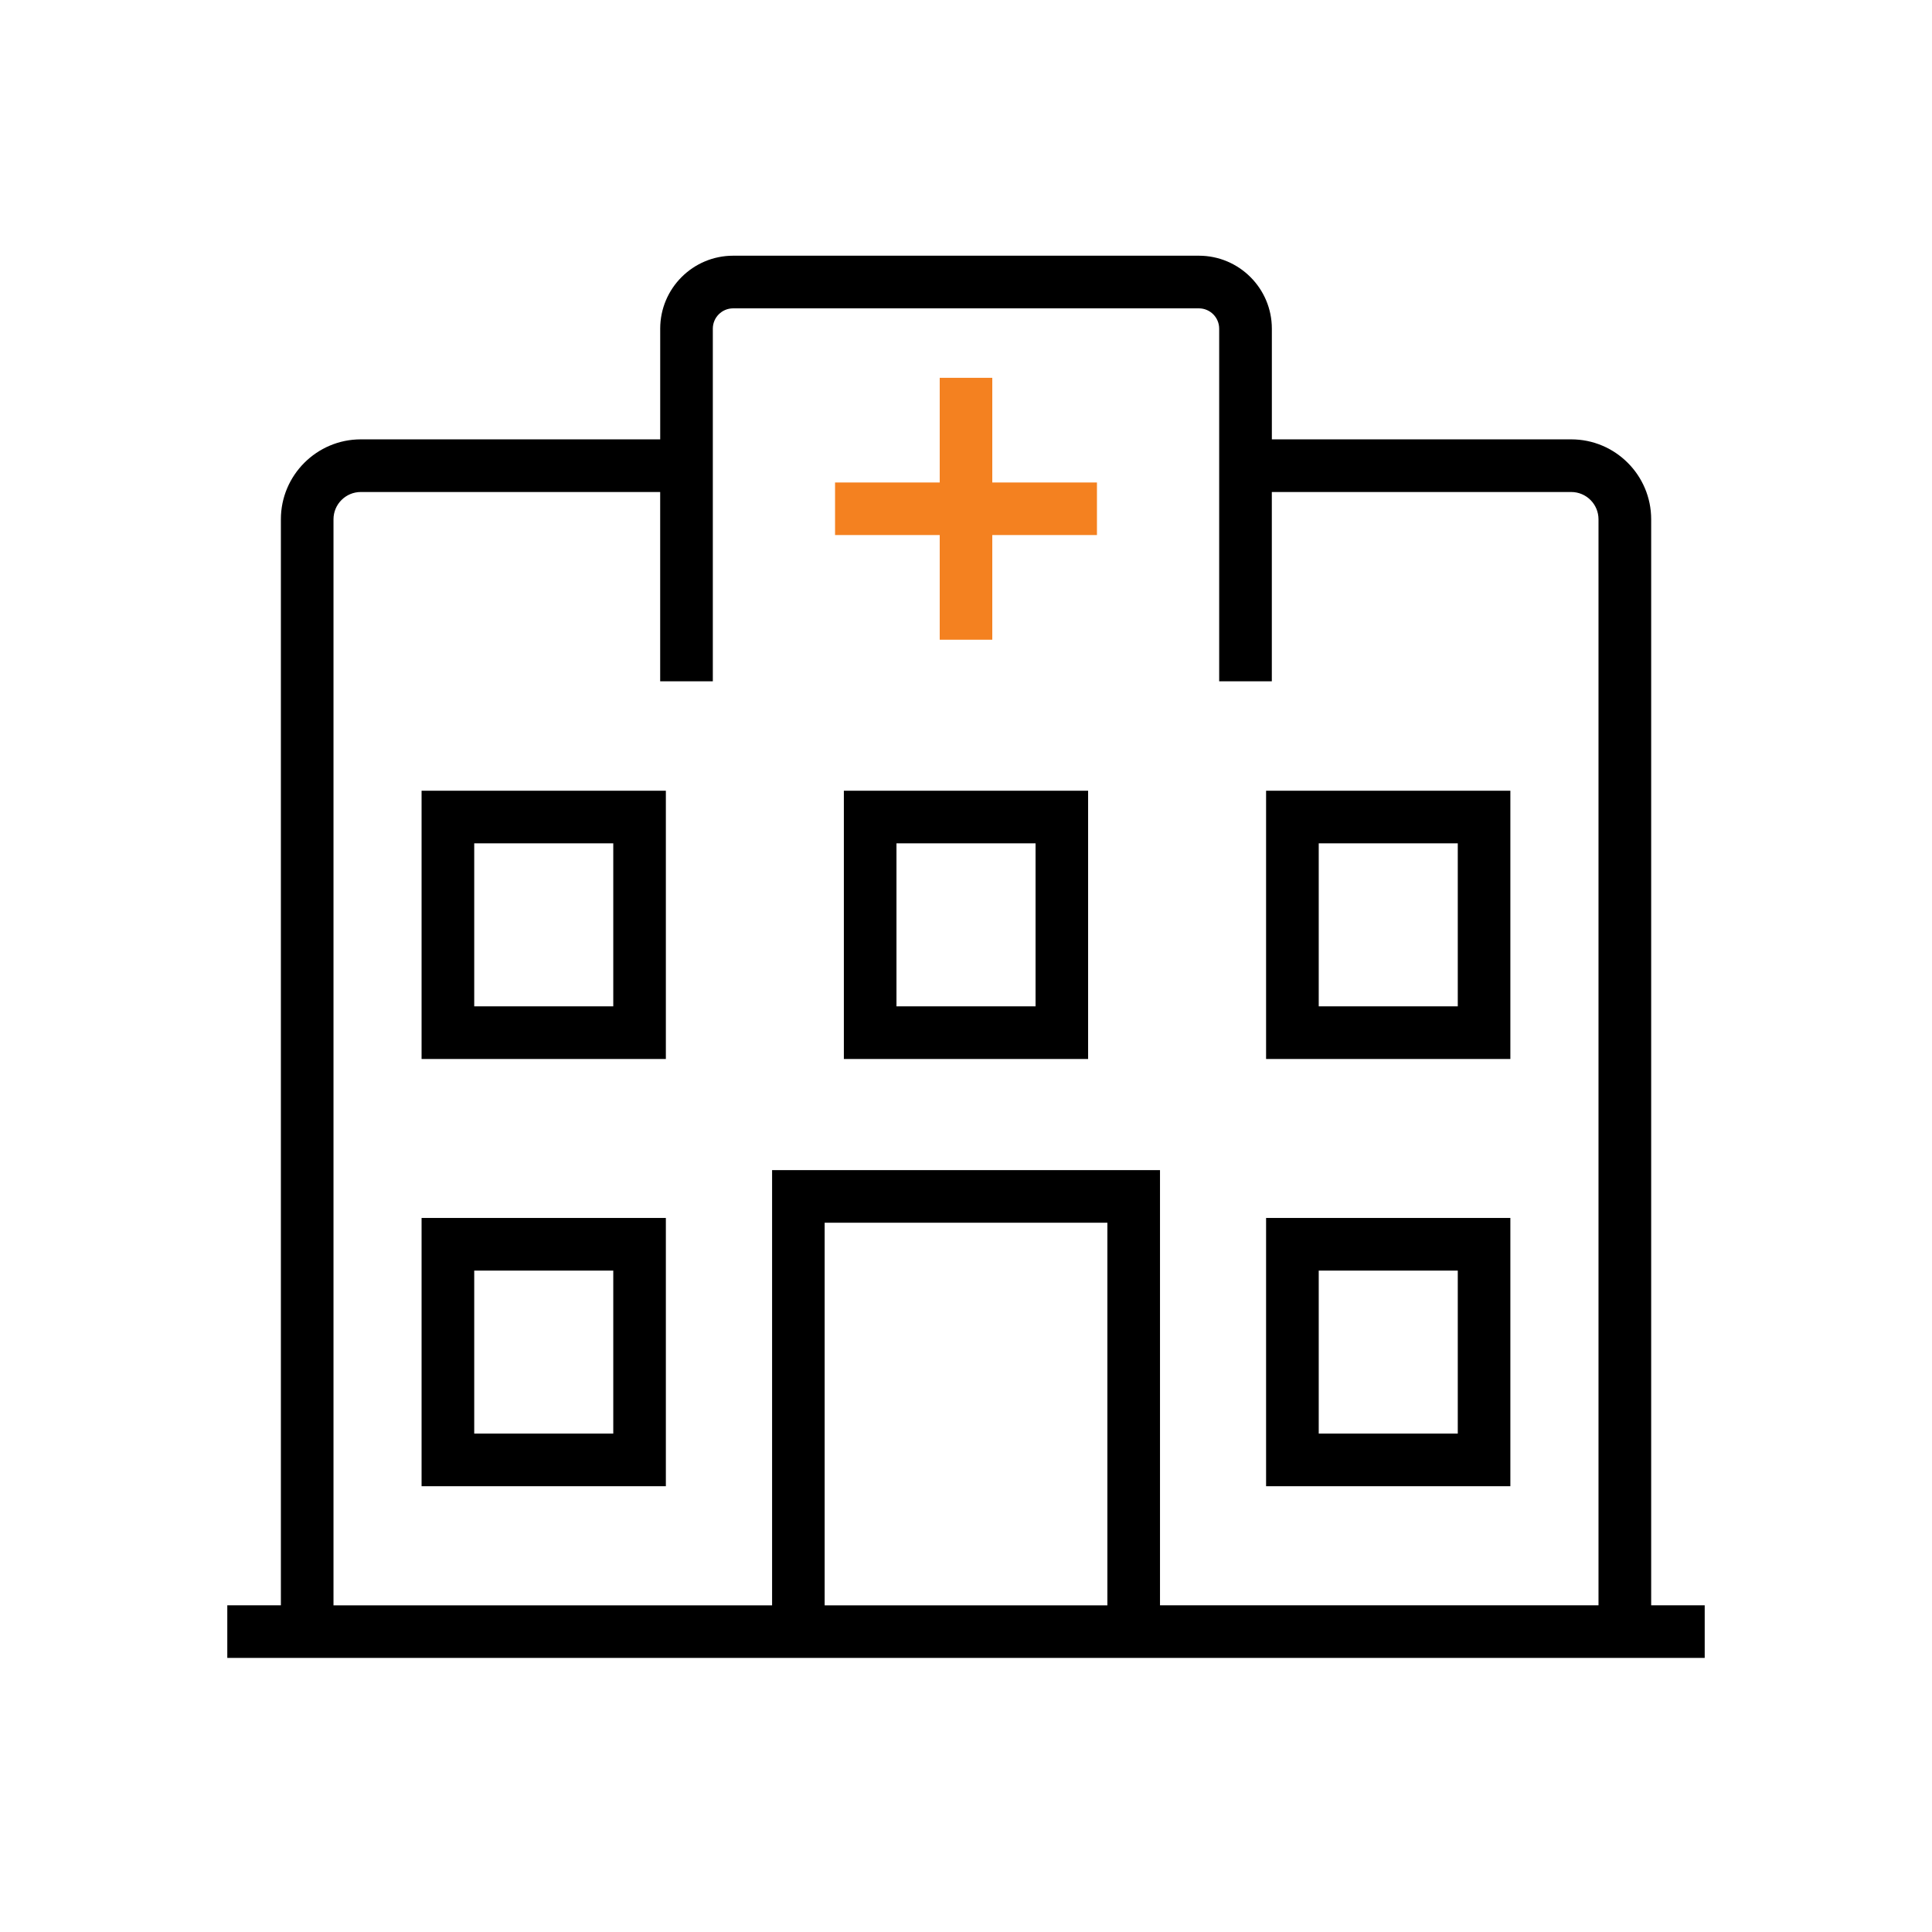
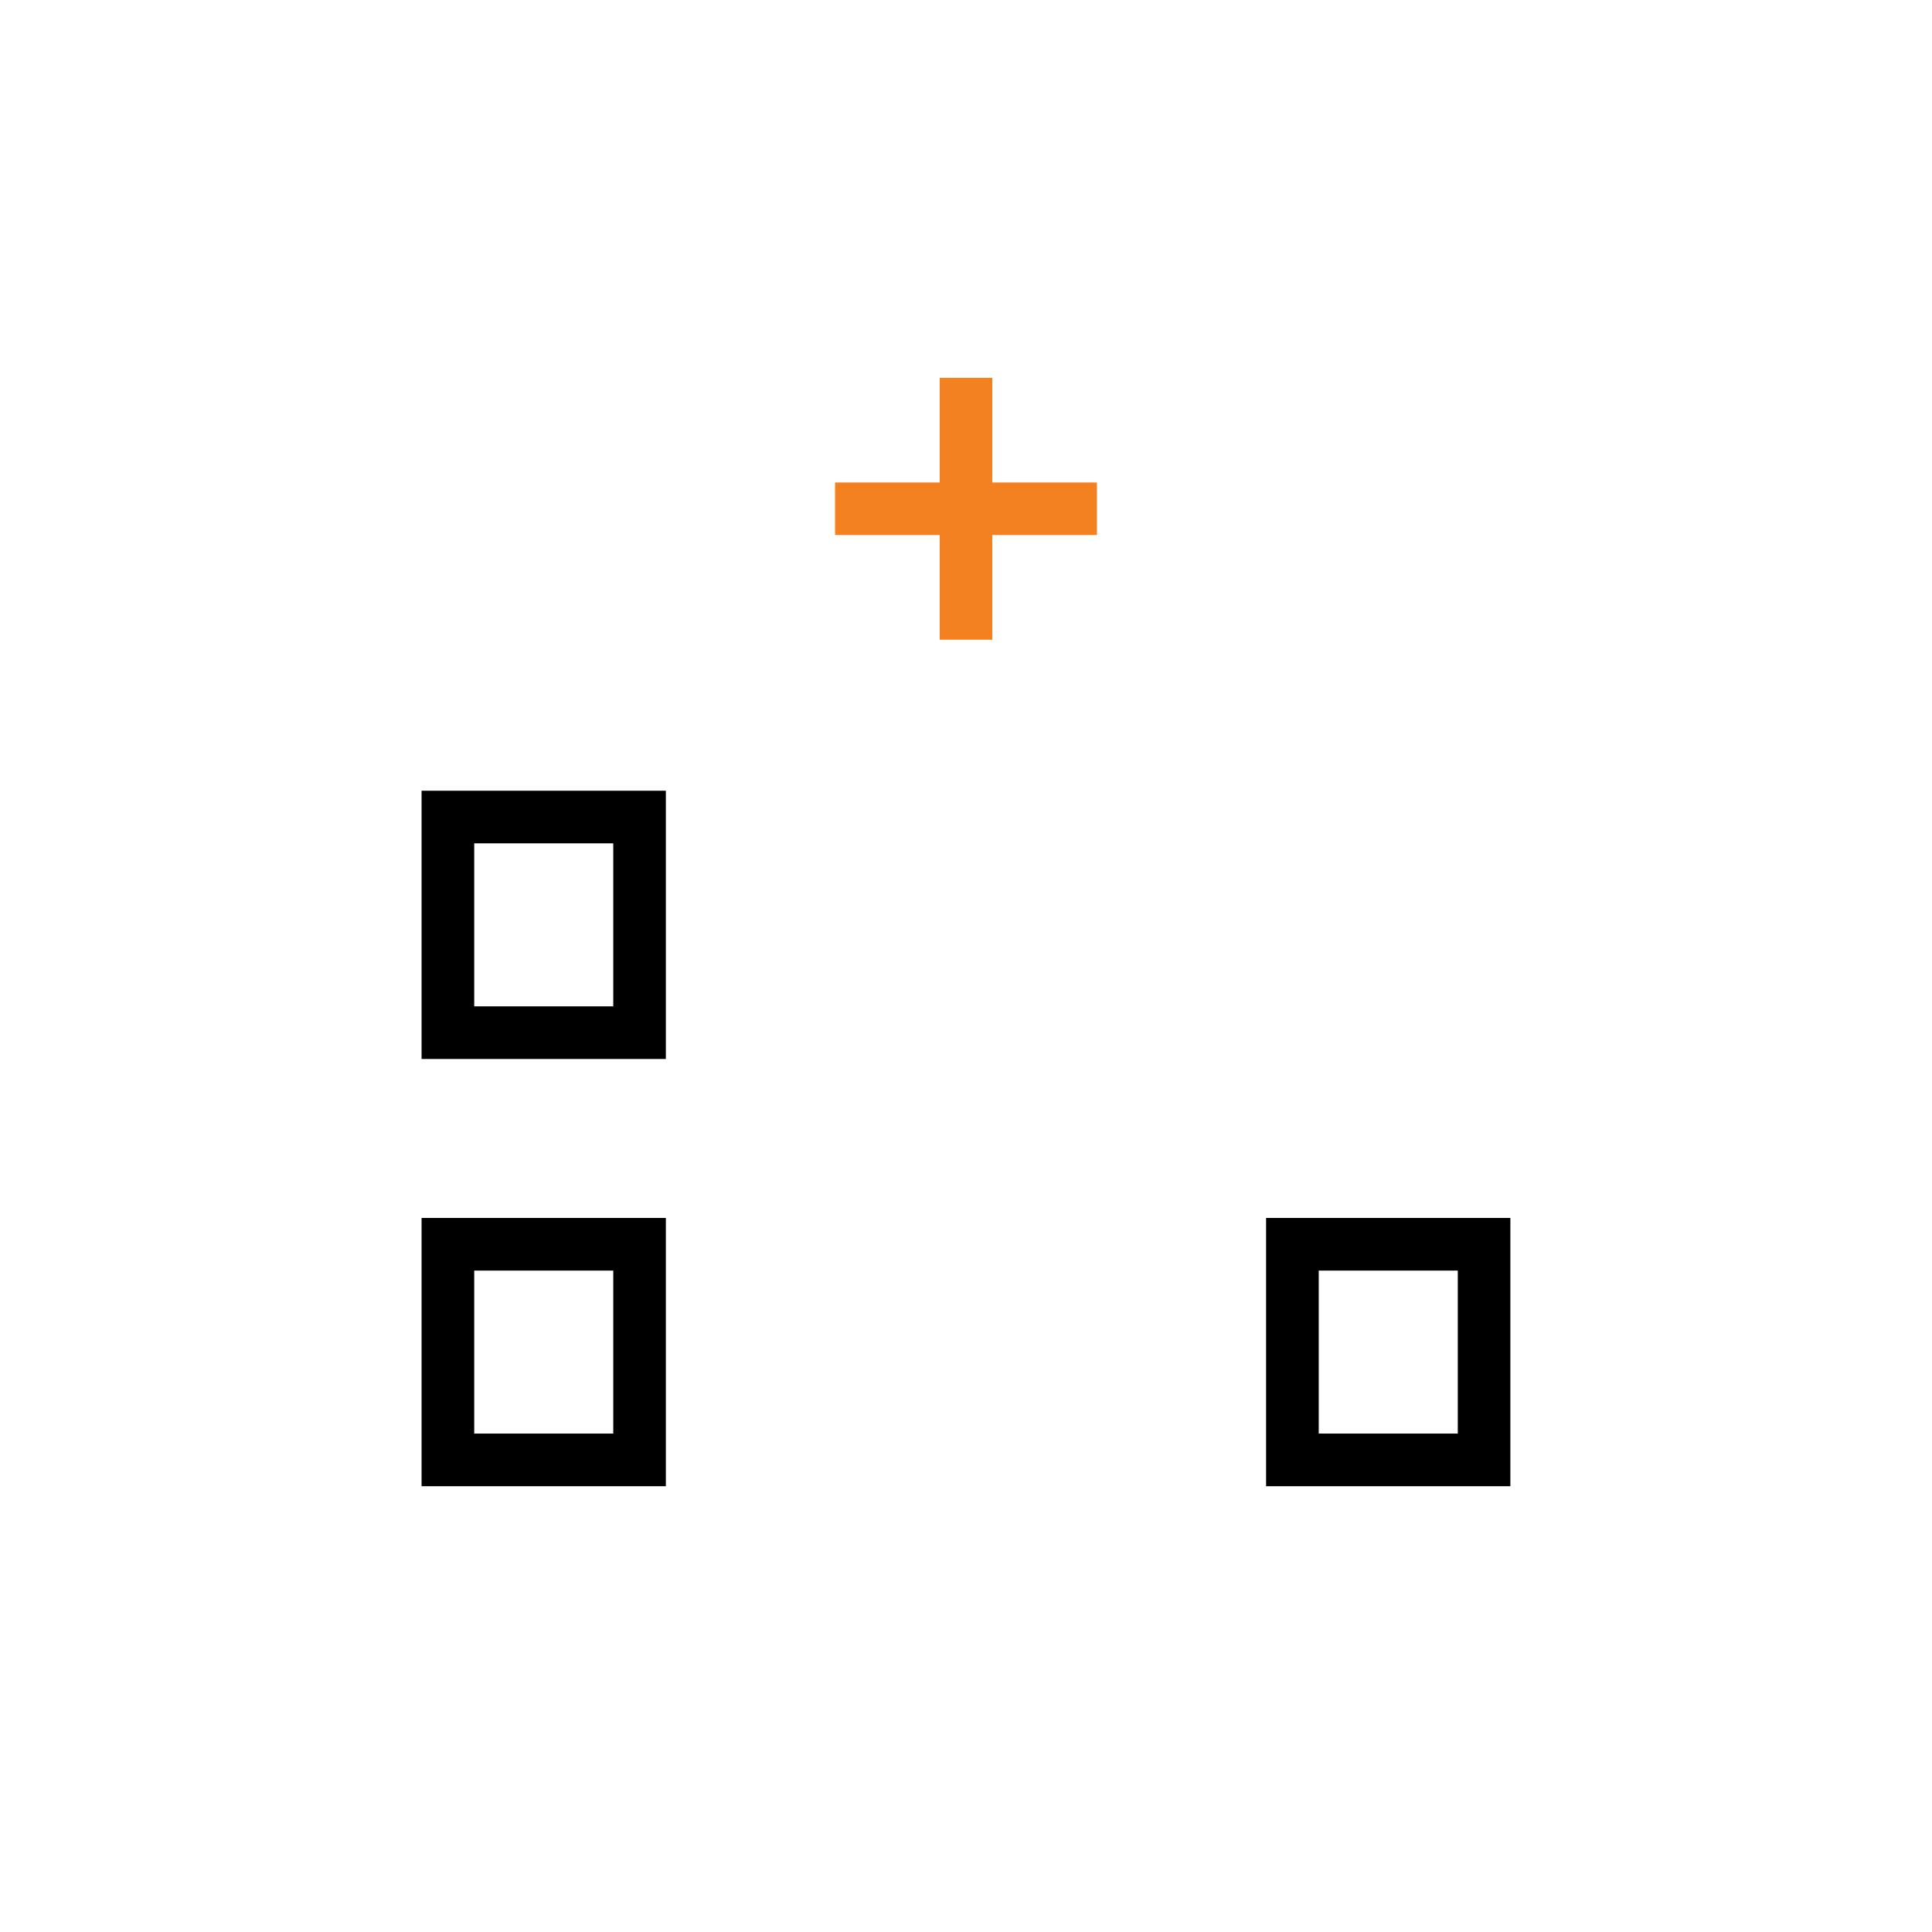
<svg xmlns="http://www.w3.org/2000/svg" width="68" height="68" viewBox="0 0 68 68" fill="none">
-   <path d="M58.116 56.503V18.277C58.116 16.725 56.853 15.464 55.303 15.464H44.765V11.568C44.765 10.151 43.614 9 42.197 9H25.805C24.388 9 23.237 10.151 23.237 11.568V15.464H12.699C11.149 15.464 9.886 16.727 9.886 18.277V56.501H8V58.353H60V56.501H58.114L58.116 56.503ZM29.025 56.503V43.035H38.976V56.503H29.025ZM40.828 56.503V41.185H27.175V56.503H11.738V18.277C11.738 17.747 12.17 17.317 12.698 17.317H23.236V23.98H25.089V11.568C25.089 11.173 25.409 10.853 25.804 10.853H42.196C42.591 10.853 42.911 11.173 42.911 11.568V23.98H44.764V17.317H55.302C55.833 17.317 56.262 17.749 56.262 18.277V56.501H40.826L40.828 56.503Z" fill="black" />
  <path d="M14.838 37.273H23.436V27.831H14.838V37.273ZM16.691 29.683H21.585V35.42H16.691V29.683Z" fill="black" />
-   <path d="M29.701 37.273H38.298V27.831H29.701V37.273ZM31.553 29.683H36.448V35.42H31.553V29.683Z" fill="black" />
-   <path d="M44.562 37.273H53.16V27.831H44.562V37.273ZM46.415 29.683H51.309V35.42H46.415V29.683Z" fill="black" />
  <path d="M14.838 52.31H23.436V42.868H14.838V52.31ZM16.691 44.721H21.585V50.457H16.691V44.721Z" fill="black" />
  <path d="M44.562 52.31H53.16V42.868H44.562V52.31ZM46.415 44.721H51.309V50.457H46.415V44.721Z" fill="black" />
  <path d="M34.925 13.298H33.075V16.982H29.391V18.832H33.075V22.516H34.925V18.832H38.609V16.982H34.925V13.298Z" fill="#F48120" />
</svg>